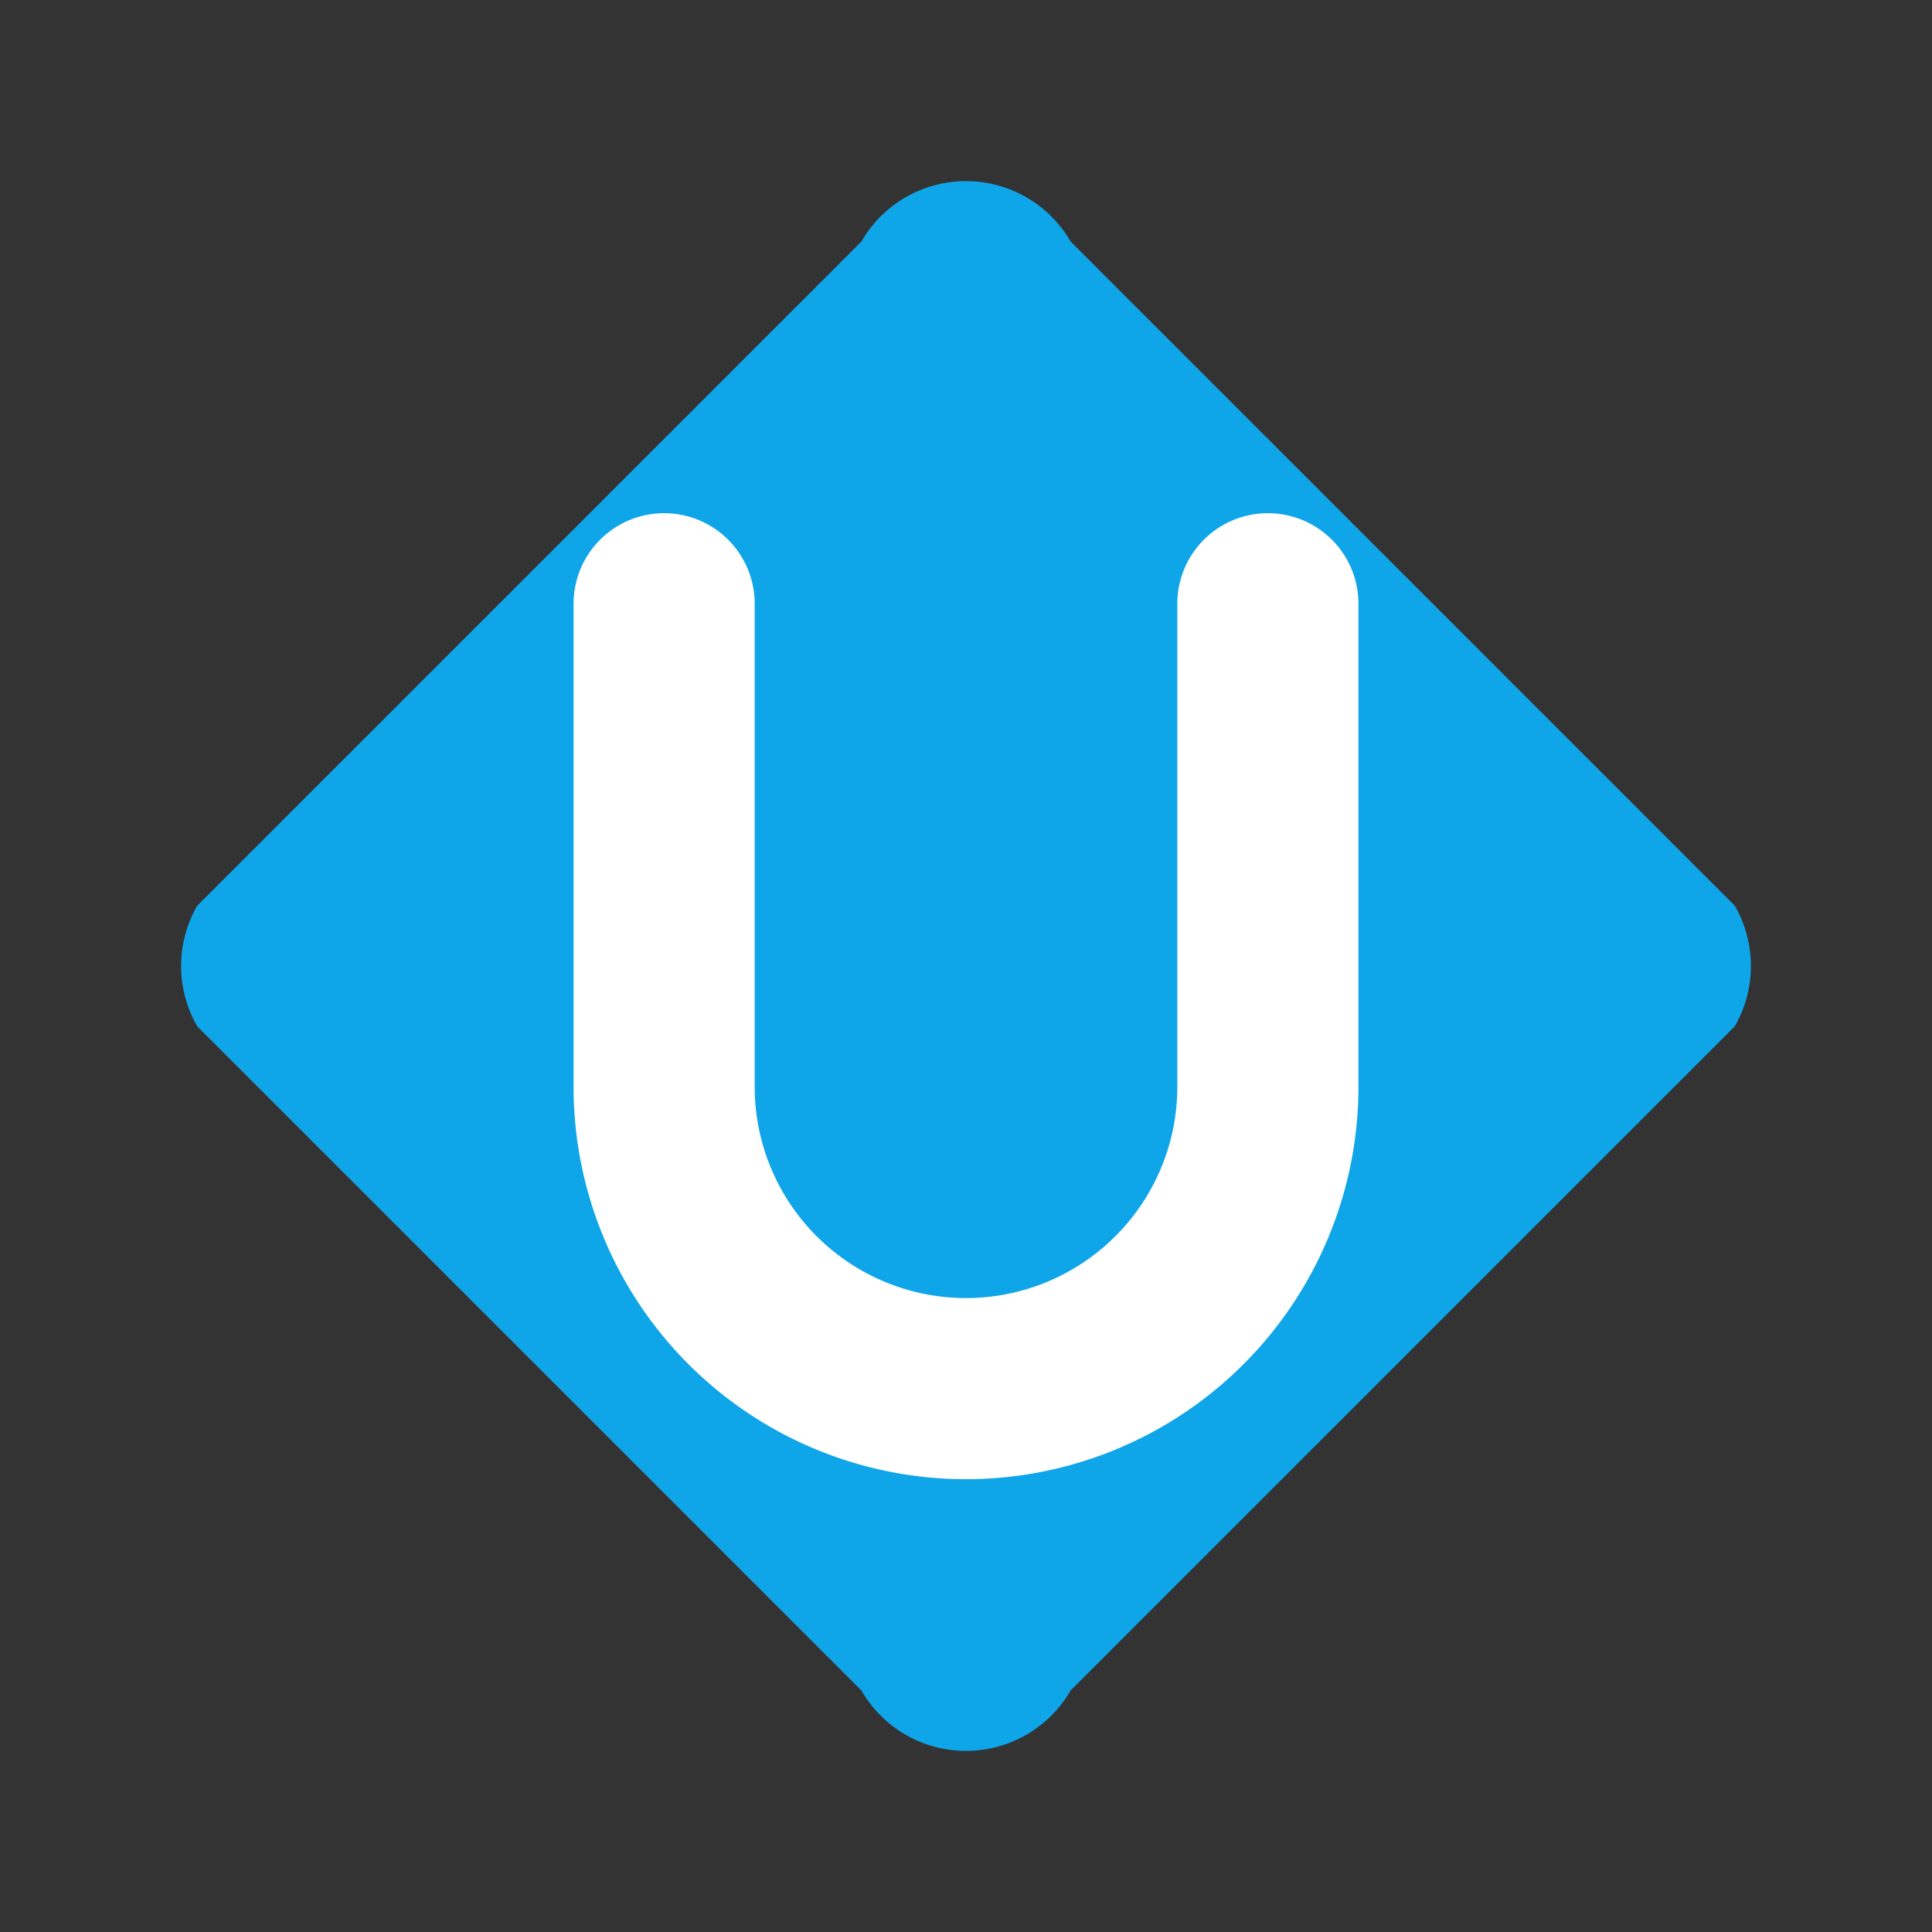
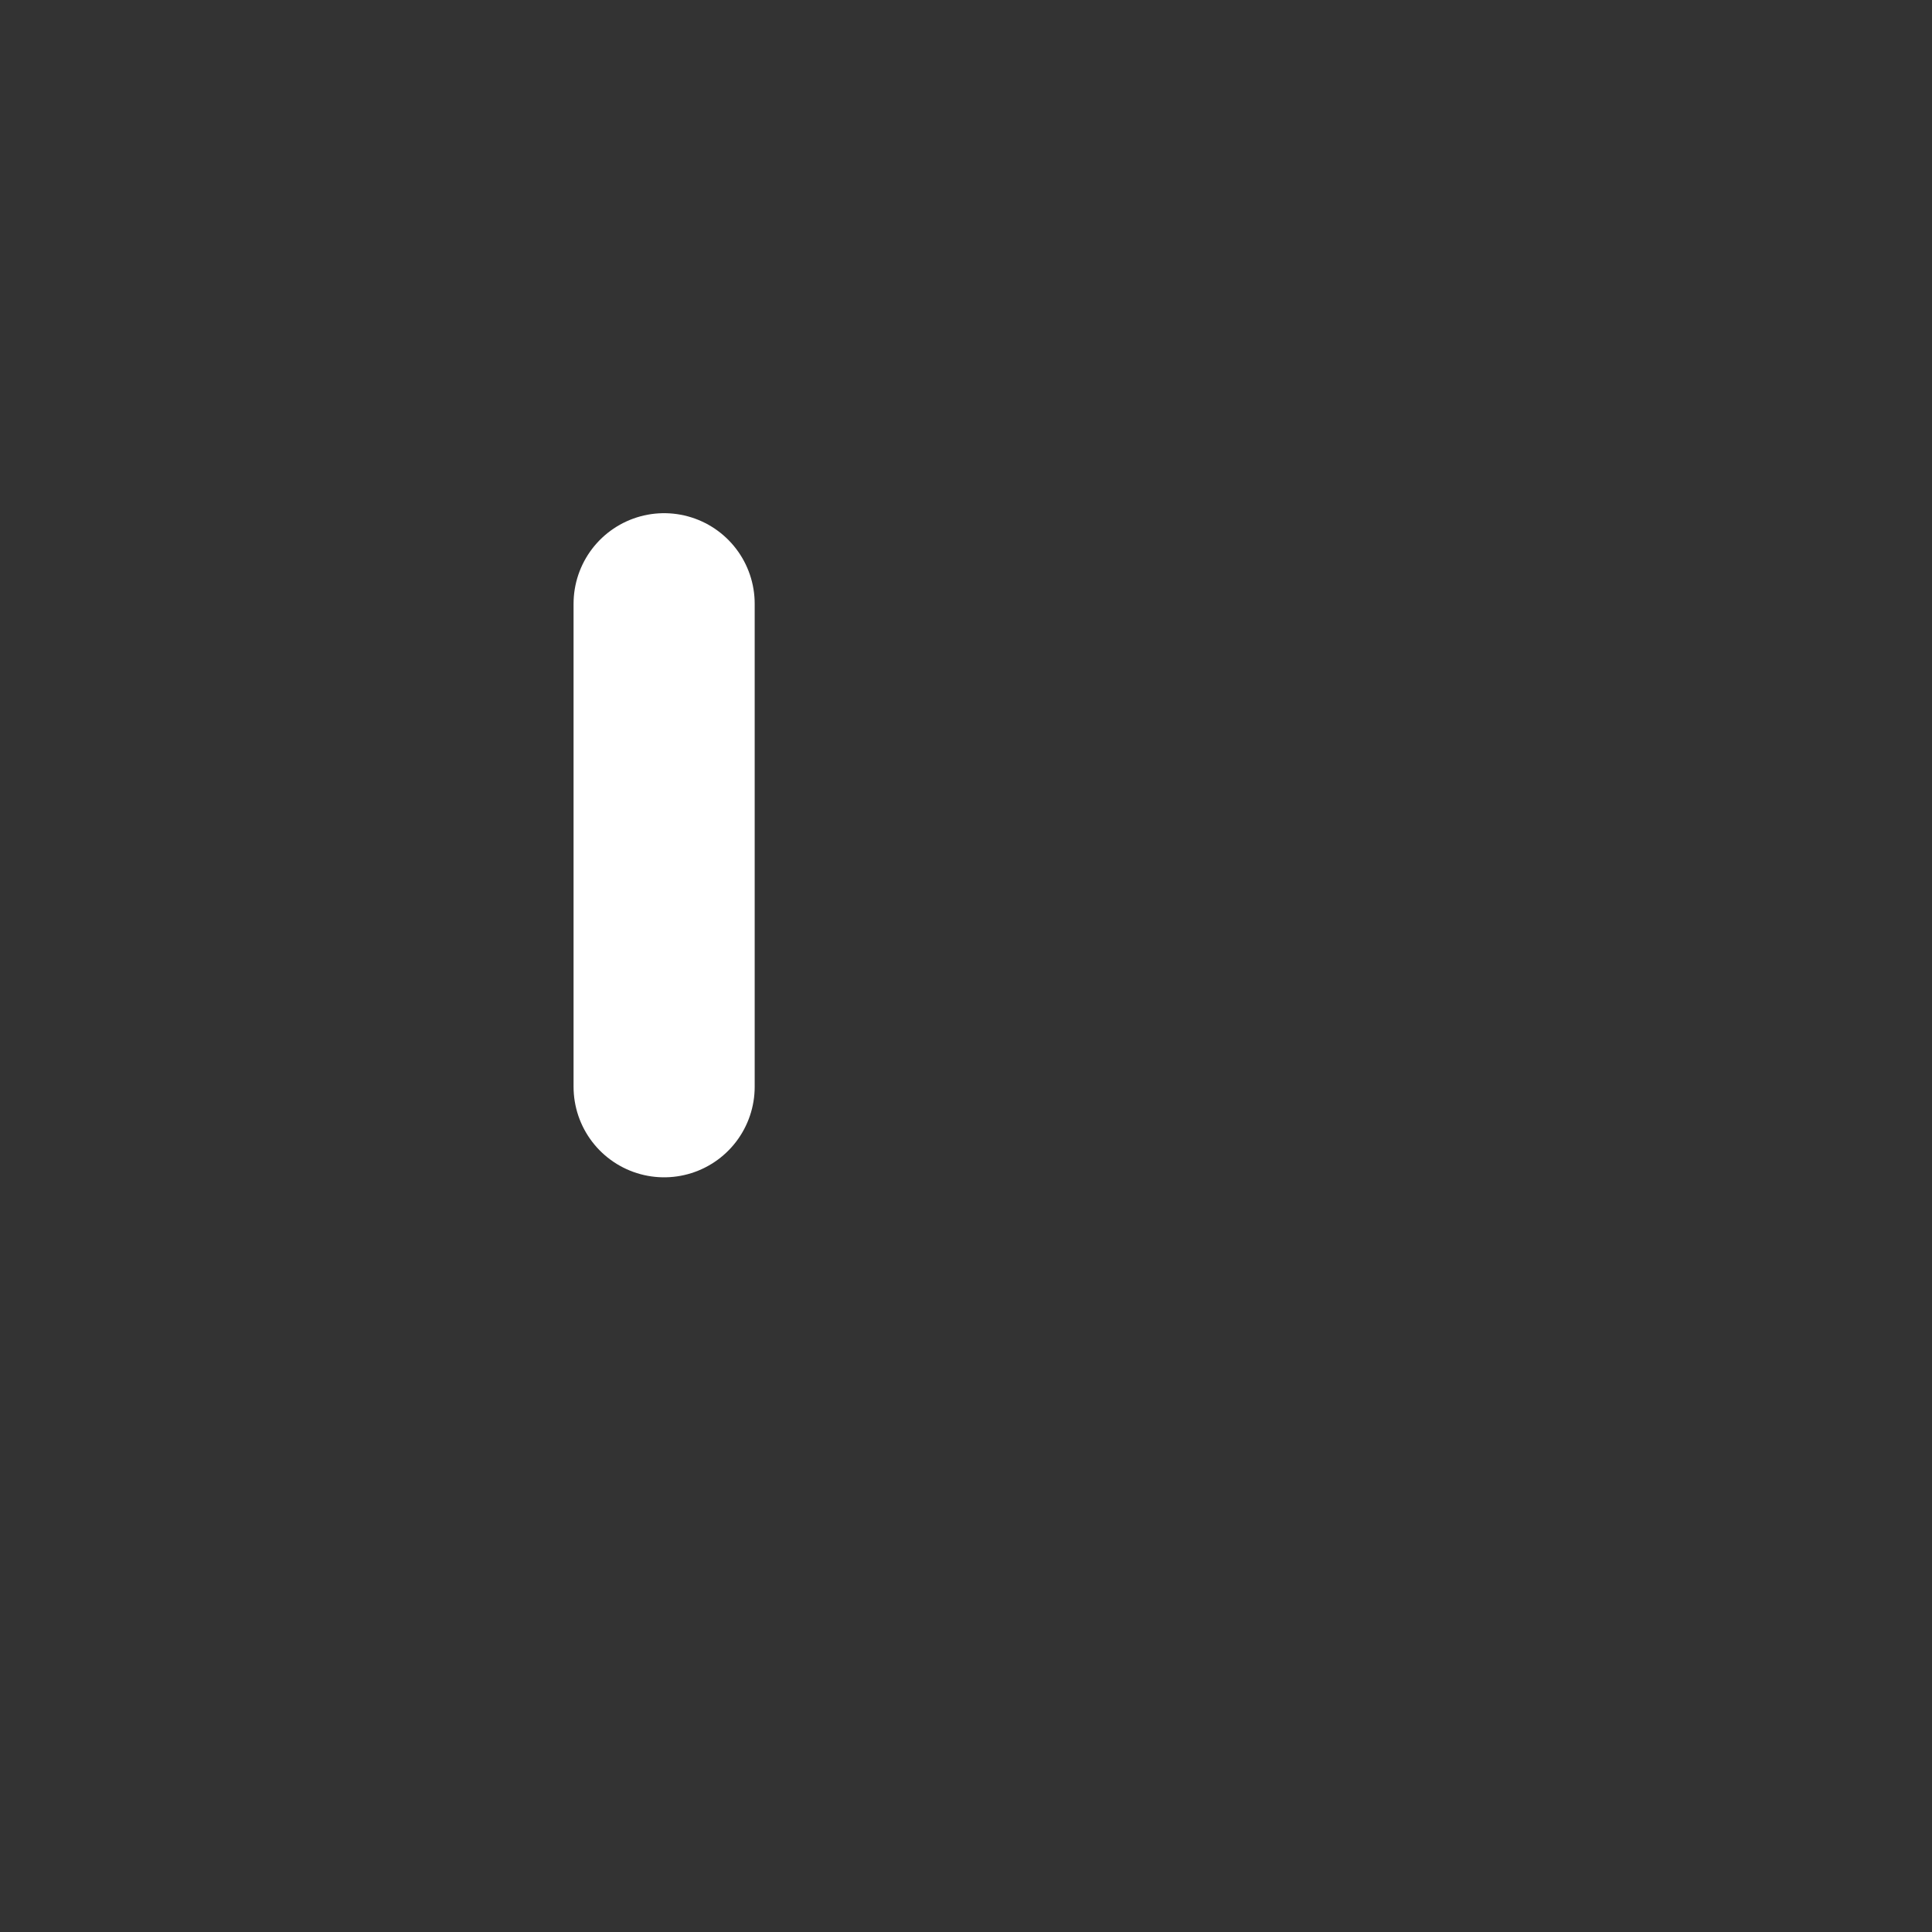
<svg xmlns="http://www.w3.org/2000/svg" width="256" height="256" viewBox="0 0 256 256" fill="none">
  <rect x="0" y="0" width="256" height="256" fill="#333333" stroke="none" />
-   <path d="M128 24a16 16 0 0 0-13.86 8L26.14 120a16 16 0 0 0 0 16l88 88a16 16 0 0 0 27.72 0l88-88a16 16 0 0 0 0-16l-88-88A16 16 0 0 0 128 24Z" fill="#0ea5e9" />
-   <path d="M88 80v64a40 40 0 0 0 80 0V80" stroke="#FFFFFF" stroke-width="24" stroke-linecap="round" stroke-linejoin="round" />
+   <path d="M88 80v64V80" stroke="#FFFFFF" stroke-width="24" stroke-linecap="round" stroke-linejoin="round" />
</svg>